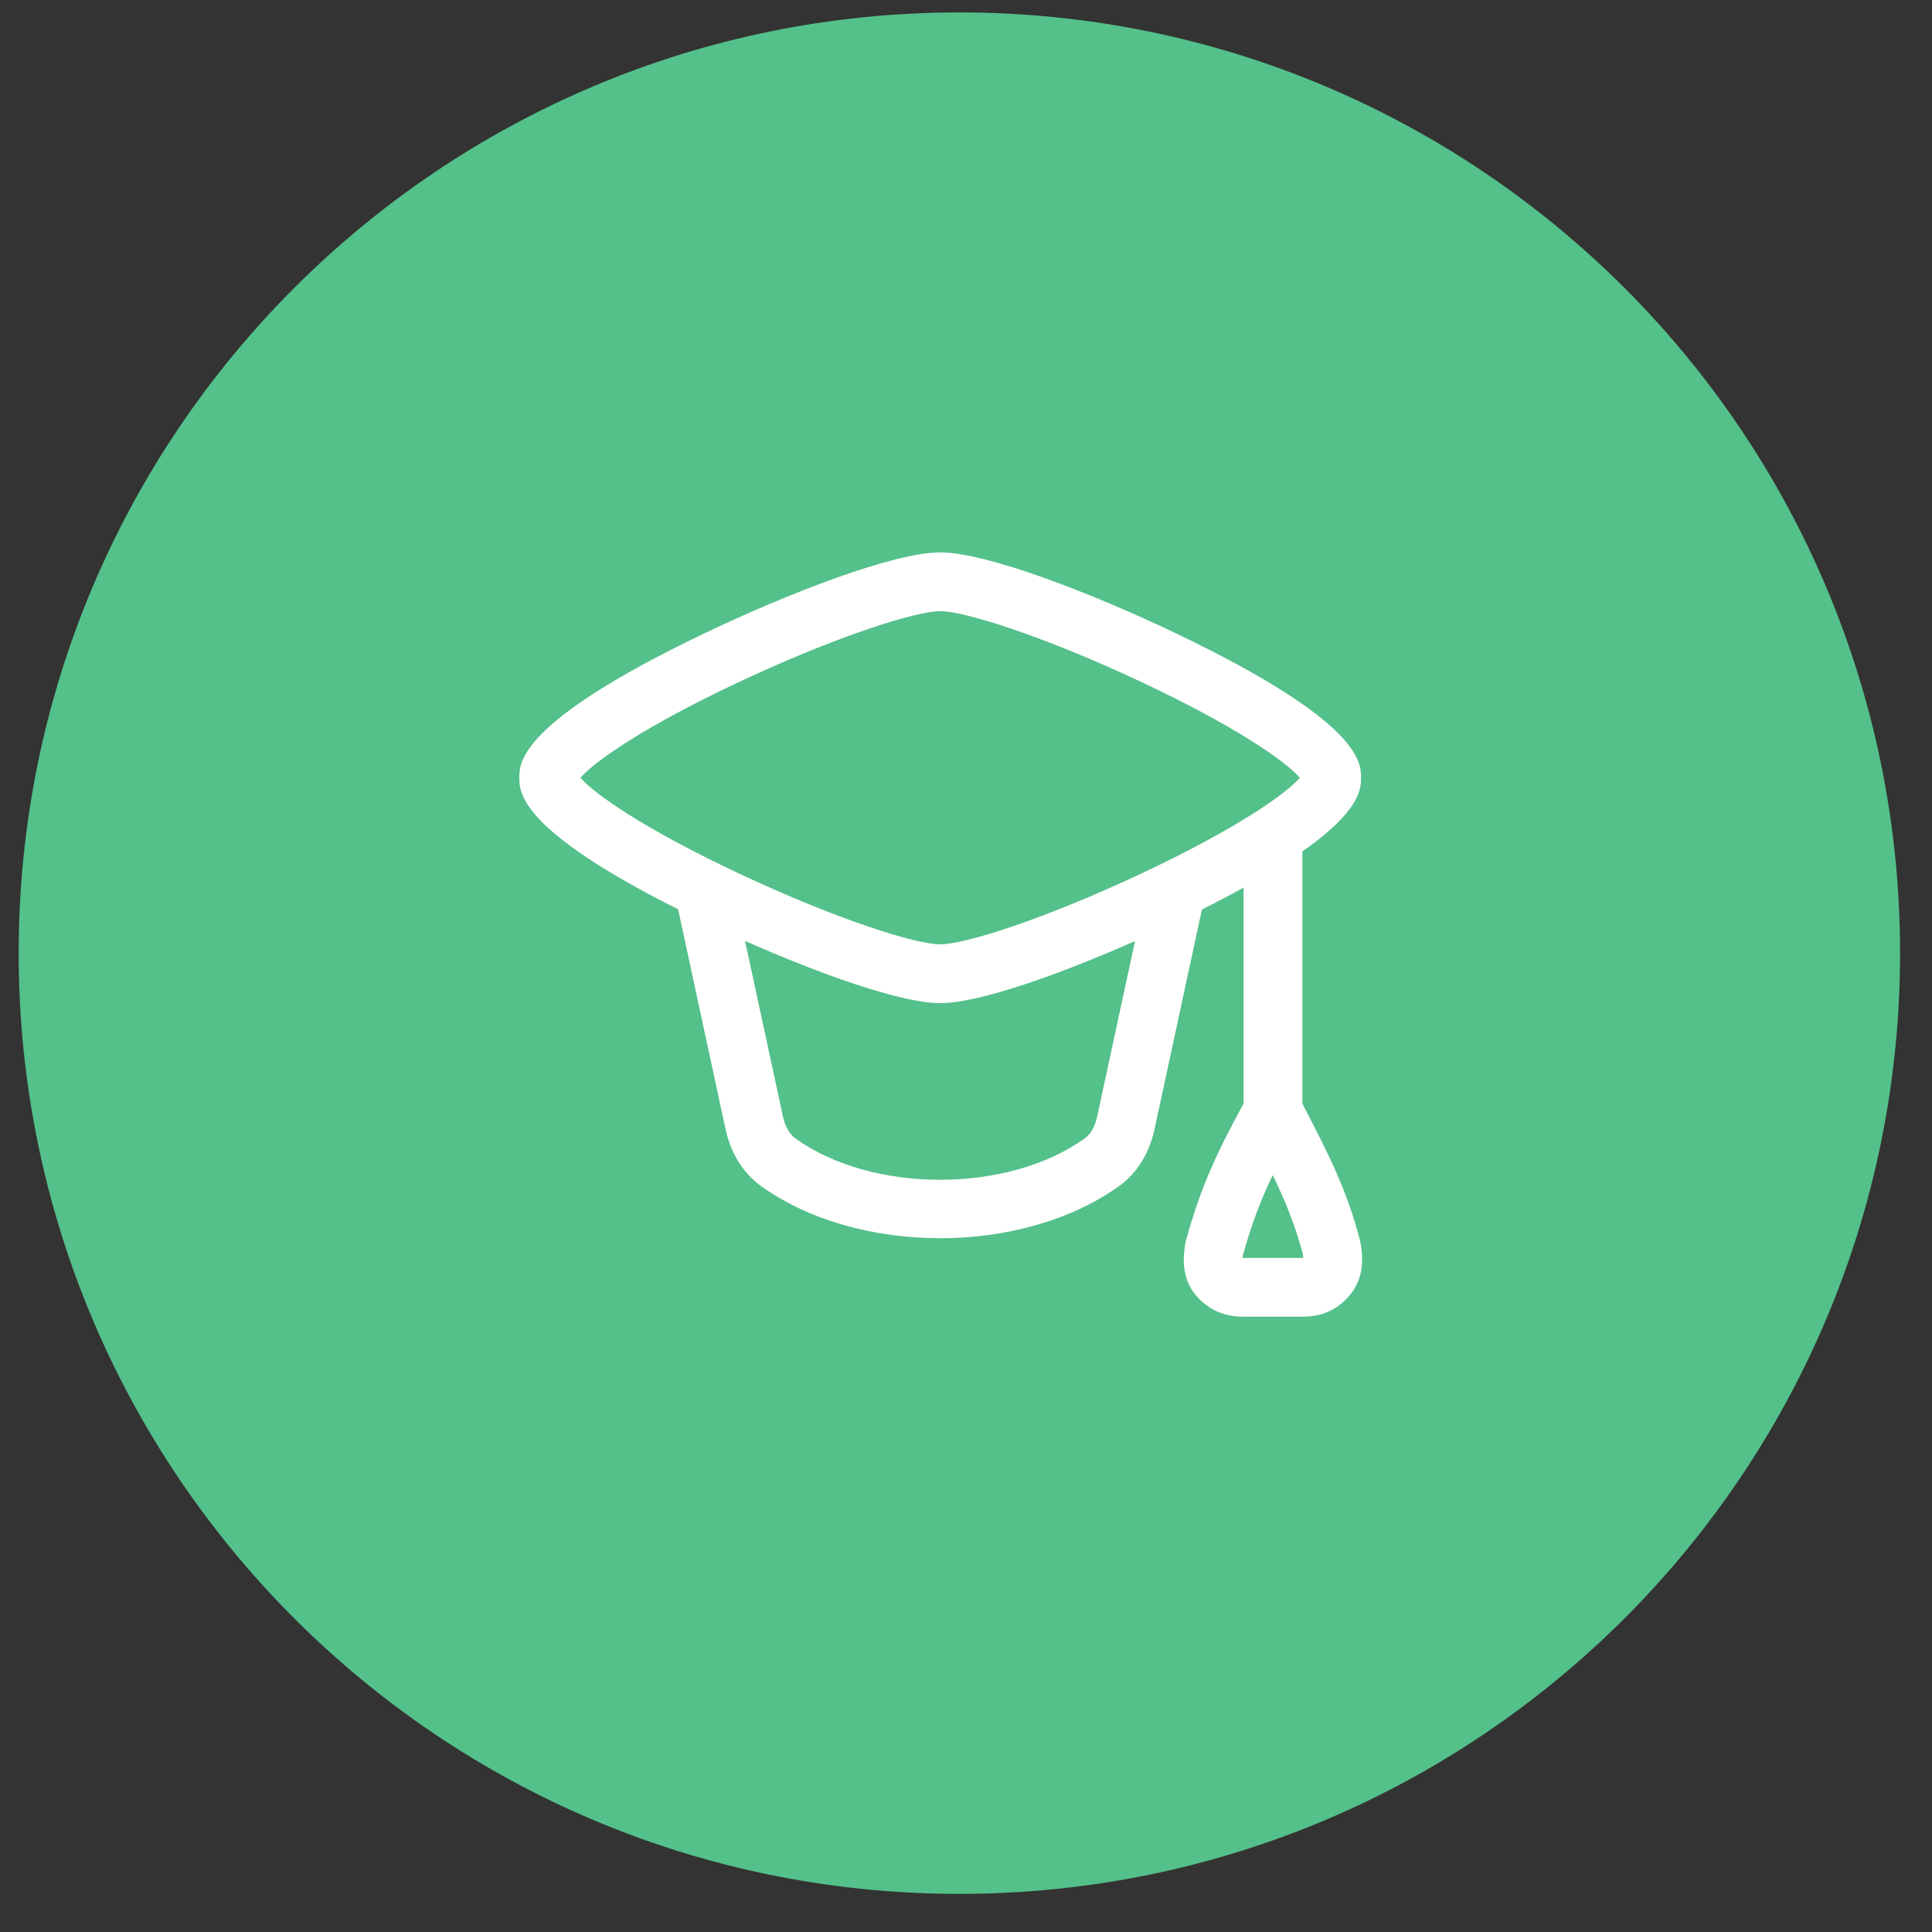
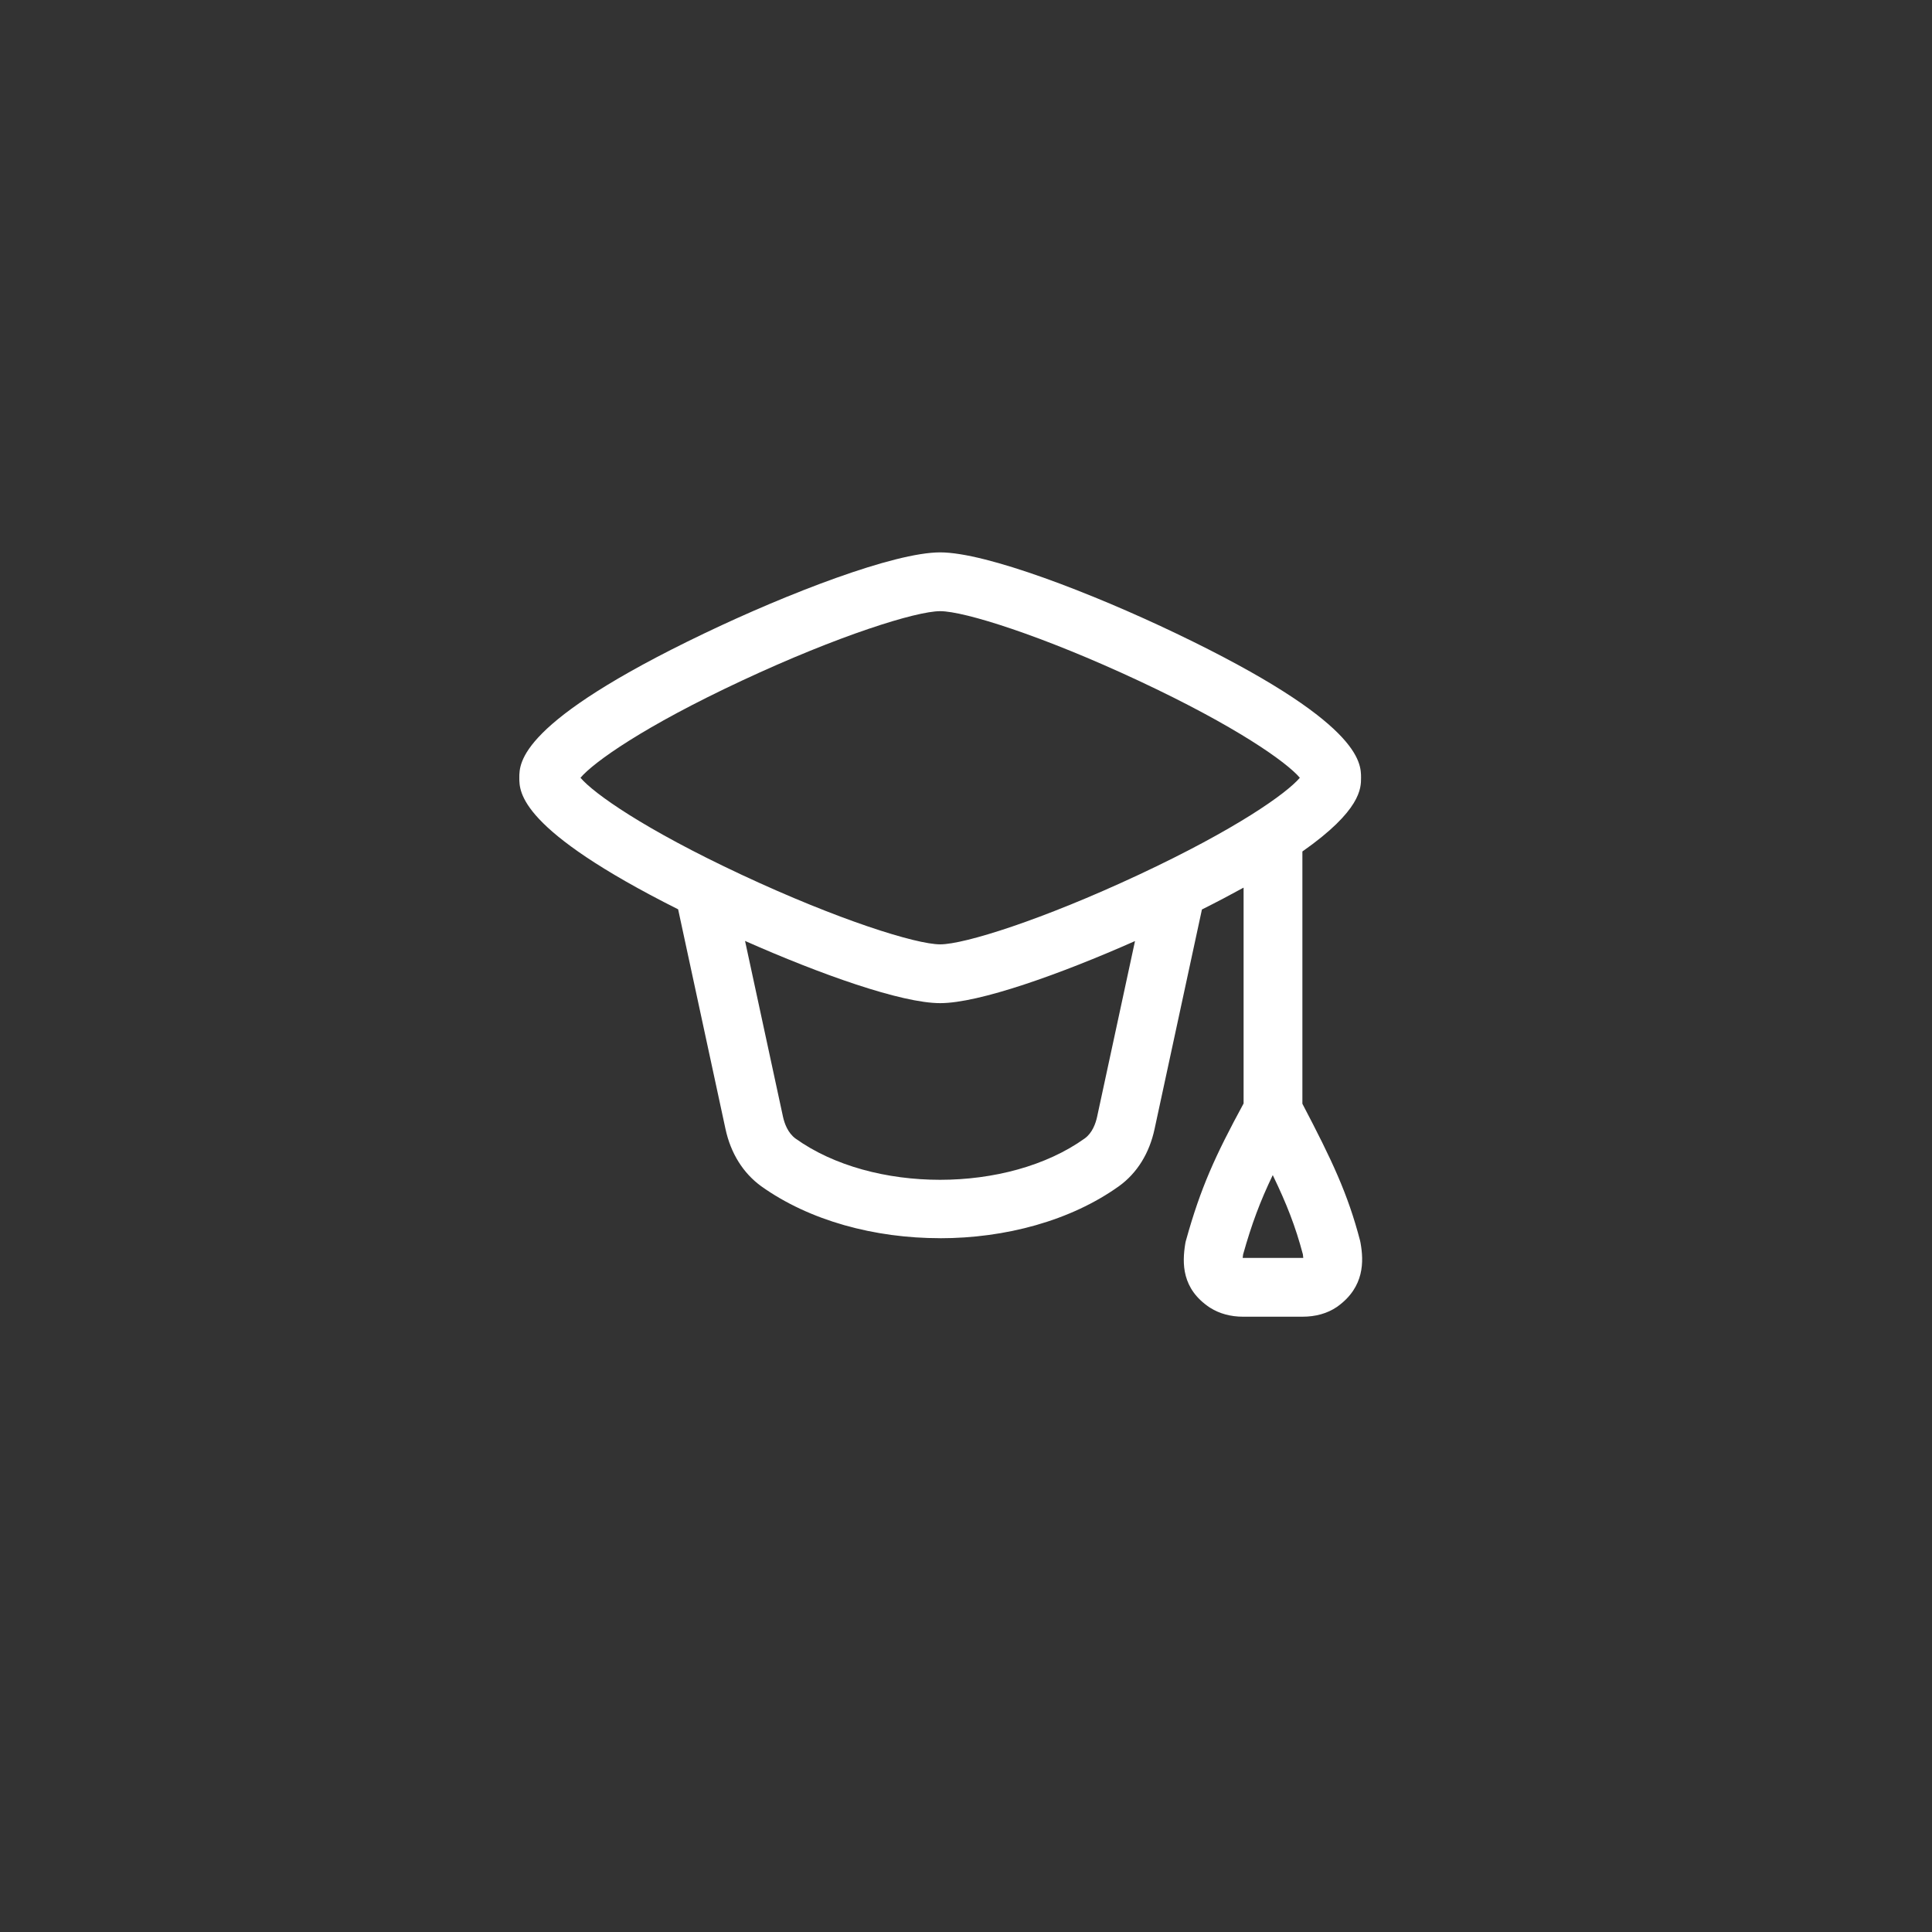
<svg xmlns="http://www.w3.org/2000/svg" width="44" height="44" viewBox="0 0 44 44" fill="none">
  <rect x="0" y="0" width="44" height="44" fill="#333333" stroke="none" />
-   <path d="M0.425 21.707C0.425 9.875 10.017 0.283 21.849 0.283C33.681 0.283 43.273 9.875 43.273 21.707C43.273 33.54 33.681 43.132 21.849 43.132C10.017 43.132 0.425 33.54 0.425 21.707Z" fill="#54C08A" />
  <path fill-rule="evenodd" clip-rule="evenodd" d="M11.827 17.713C11.827 18.043 11.827 18.894 15.444 20.709L16.522 25.709C16.641 26.263 16.921 26.713 17.335 27.015C18.44 27.804 19.923 28.199 21.409 28.199L21.407 28.2C22.893 28.2 24.381 27.804 25.487 27.012C25.897 26.715 26.177 26.264 26.295 25.71L27.373 20.713C27.722 20.538 28.037 20.372 28.322 20.215V25.131C27.678 26.318 27.345 27.045 27.011 28.247C27.004 28.269 26.999 28.292 26.995 28.315C26.919 28.772 26.913 29.351 27.55 29.777C27.552 29.778 27.554 29.78 27.556 29.781C27.559 29.783 27.562 29.784 27.565 29.786C27.774 29.918 28.031 29.987 28.307 29.987H29.663C29.964 29.987 30.228 29.913 30.445 29.766C30.452 29.762 30.457 29.758 30.462 29.754C31.081 29.308 31.058 28.716 30.986 28.31C30.984 28.292 30.979 28.274 30.975 28.256C30.695 27.185 30.337 26.428 29.661 25.137V19.392C30.997 18.455 30.997 17.95 30.997 17.713C30.997 17.366 30.997 16.443 26.792 14.429C24.87 13.508 22.462 12.58 21.412 12.58C20.362 12.58 17.954 13.508 16.032 14.429C11.827 16.443 11.827 17.366 11.827 17.713ZM21.412 22.846C20.528 22.846 18.678 22.187 16.968 21.429L17.831 25.428C17.865 25.586 17.942 25.801 18.118 25.93C19.87 27.183 22.95 27.183 24.704 25.927C24.876 25.803 24.953 25.588 24.987 25.429L25.849 21.432C24.141 22.189 22.296 22.846 21.412 22.846ZM13.22 17.713C13.525 18.071 14.666 18.882 16.89 19.922C19.092 20.952 20.863 21.507 21.412 21.507C21.961 21.507 23.731 20.952 25.934 19.922C28.157 18.882 29.298 18.071 29.603 17.713C29.298 17.355 28.157 16.544 25.934 15.504C23.731 14.474 21.96 13.919 21.412 13.919C20.864 13.919 19.093 14.474 16.89 15.504C14.665 16.543 13.525 17.355 13.22 17.713ZM28.301 28.648C28.303 28.628 28.306 28.602 28.311 28.569C28.507 27.873 28.698 27.362 28.986 26.762C29.301 27.414 29.503 27.927 29.672 28.566C29.677 28.601 29.68 28.628 29.681 28.648H28.301Z" fill="white" />
</svg>